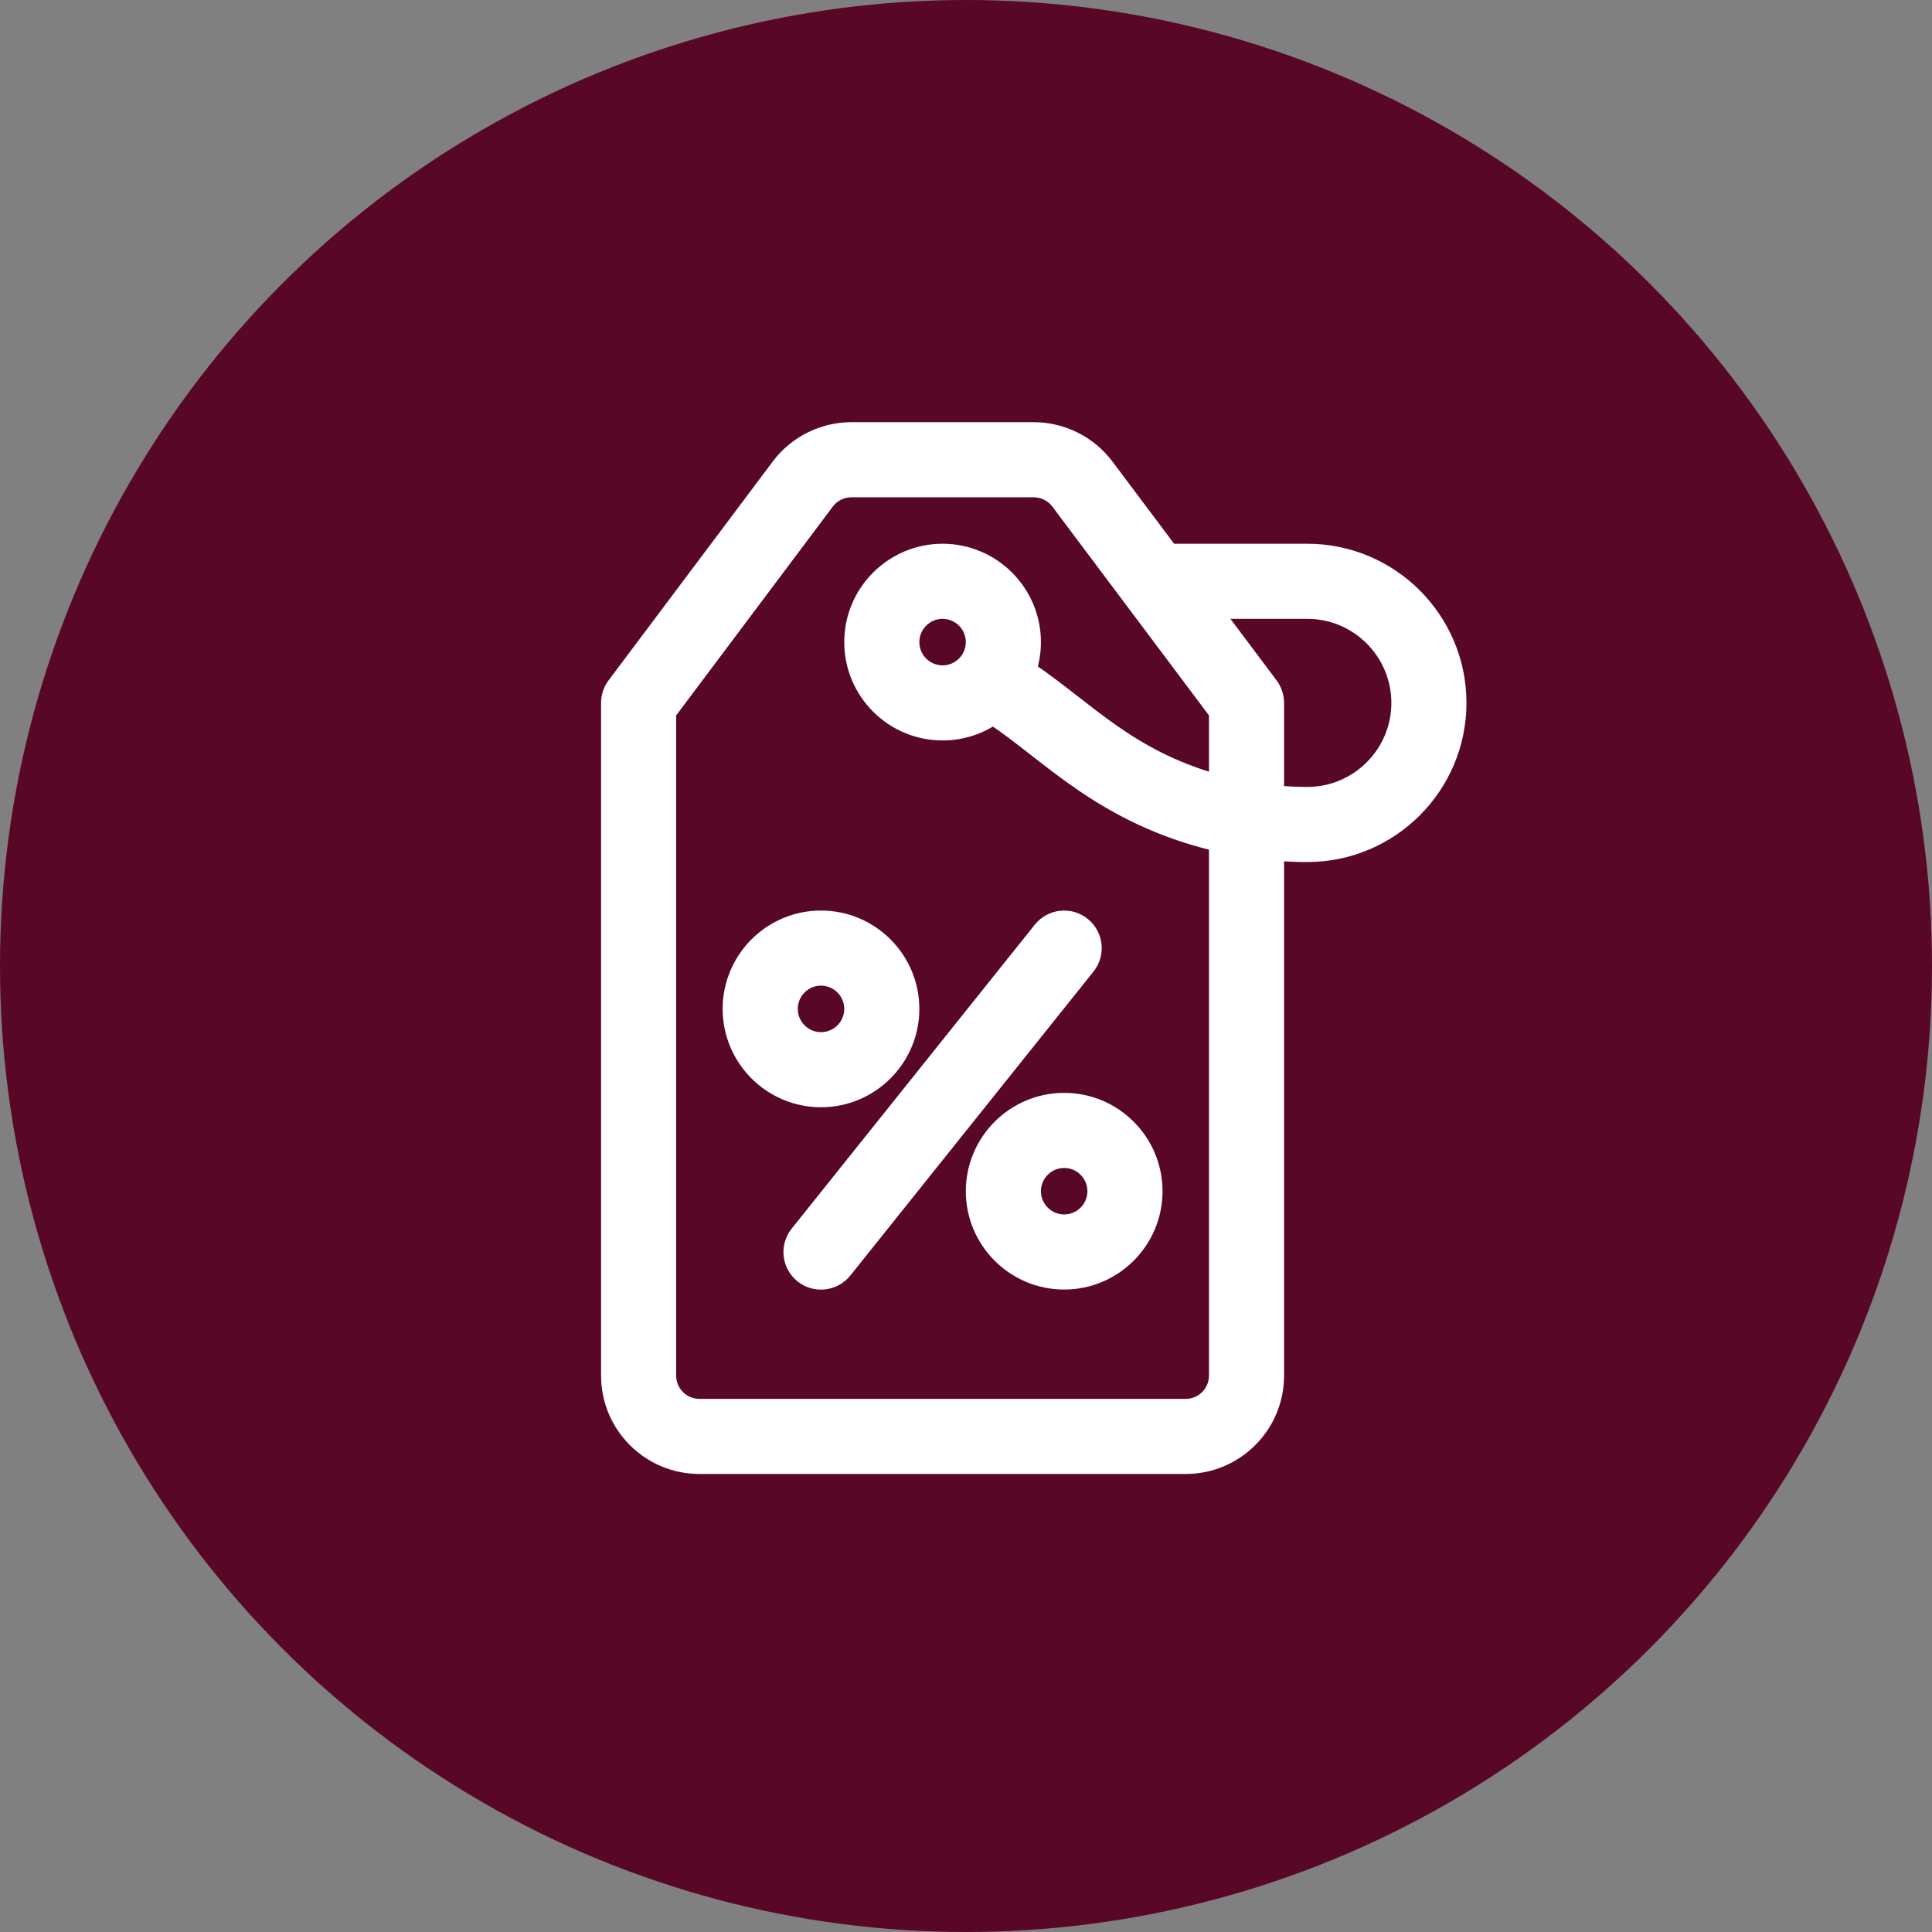
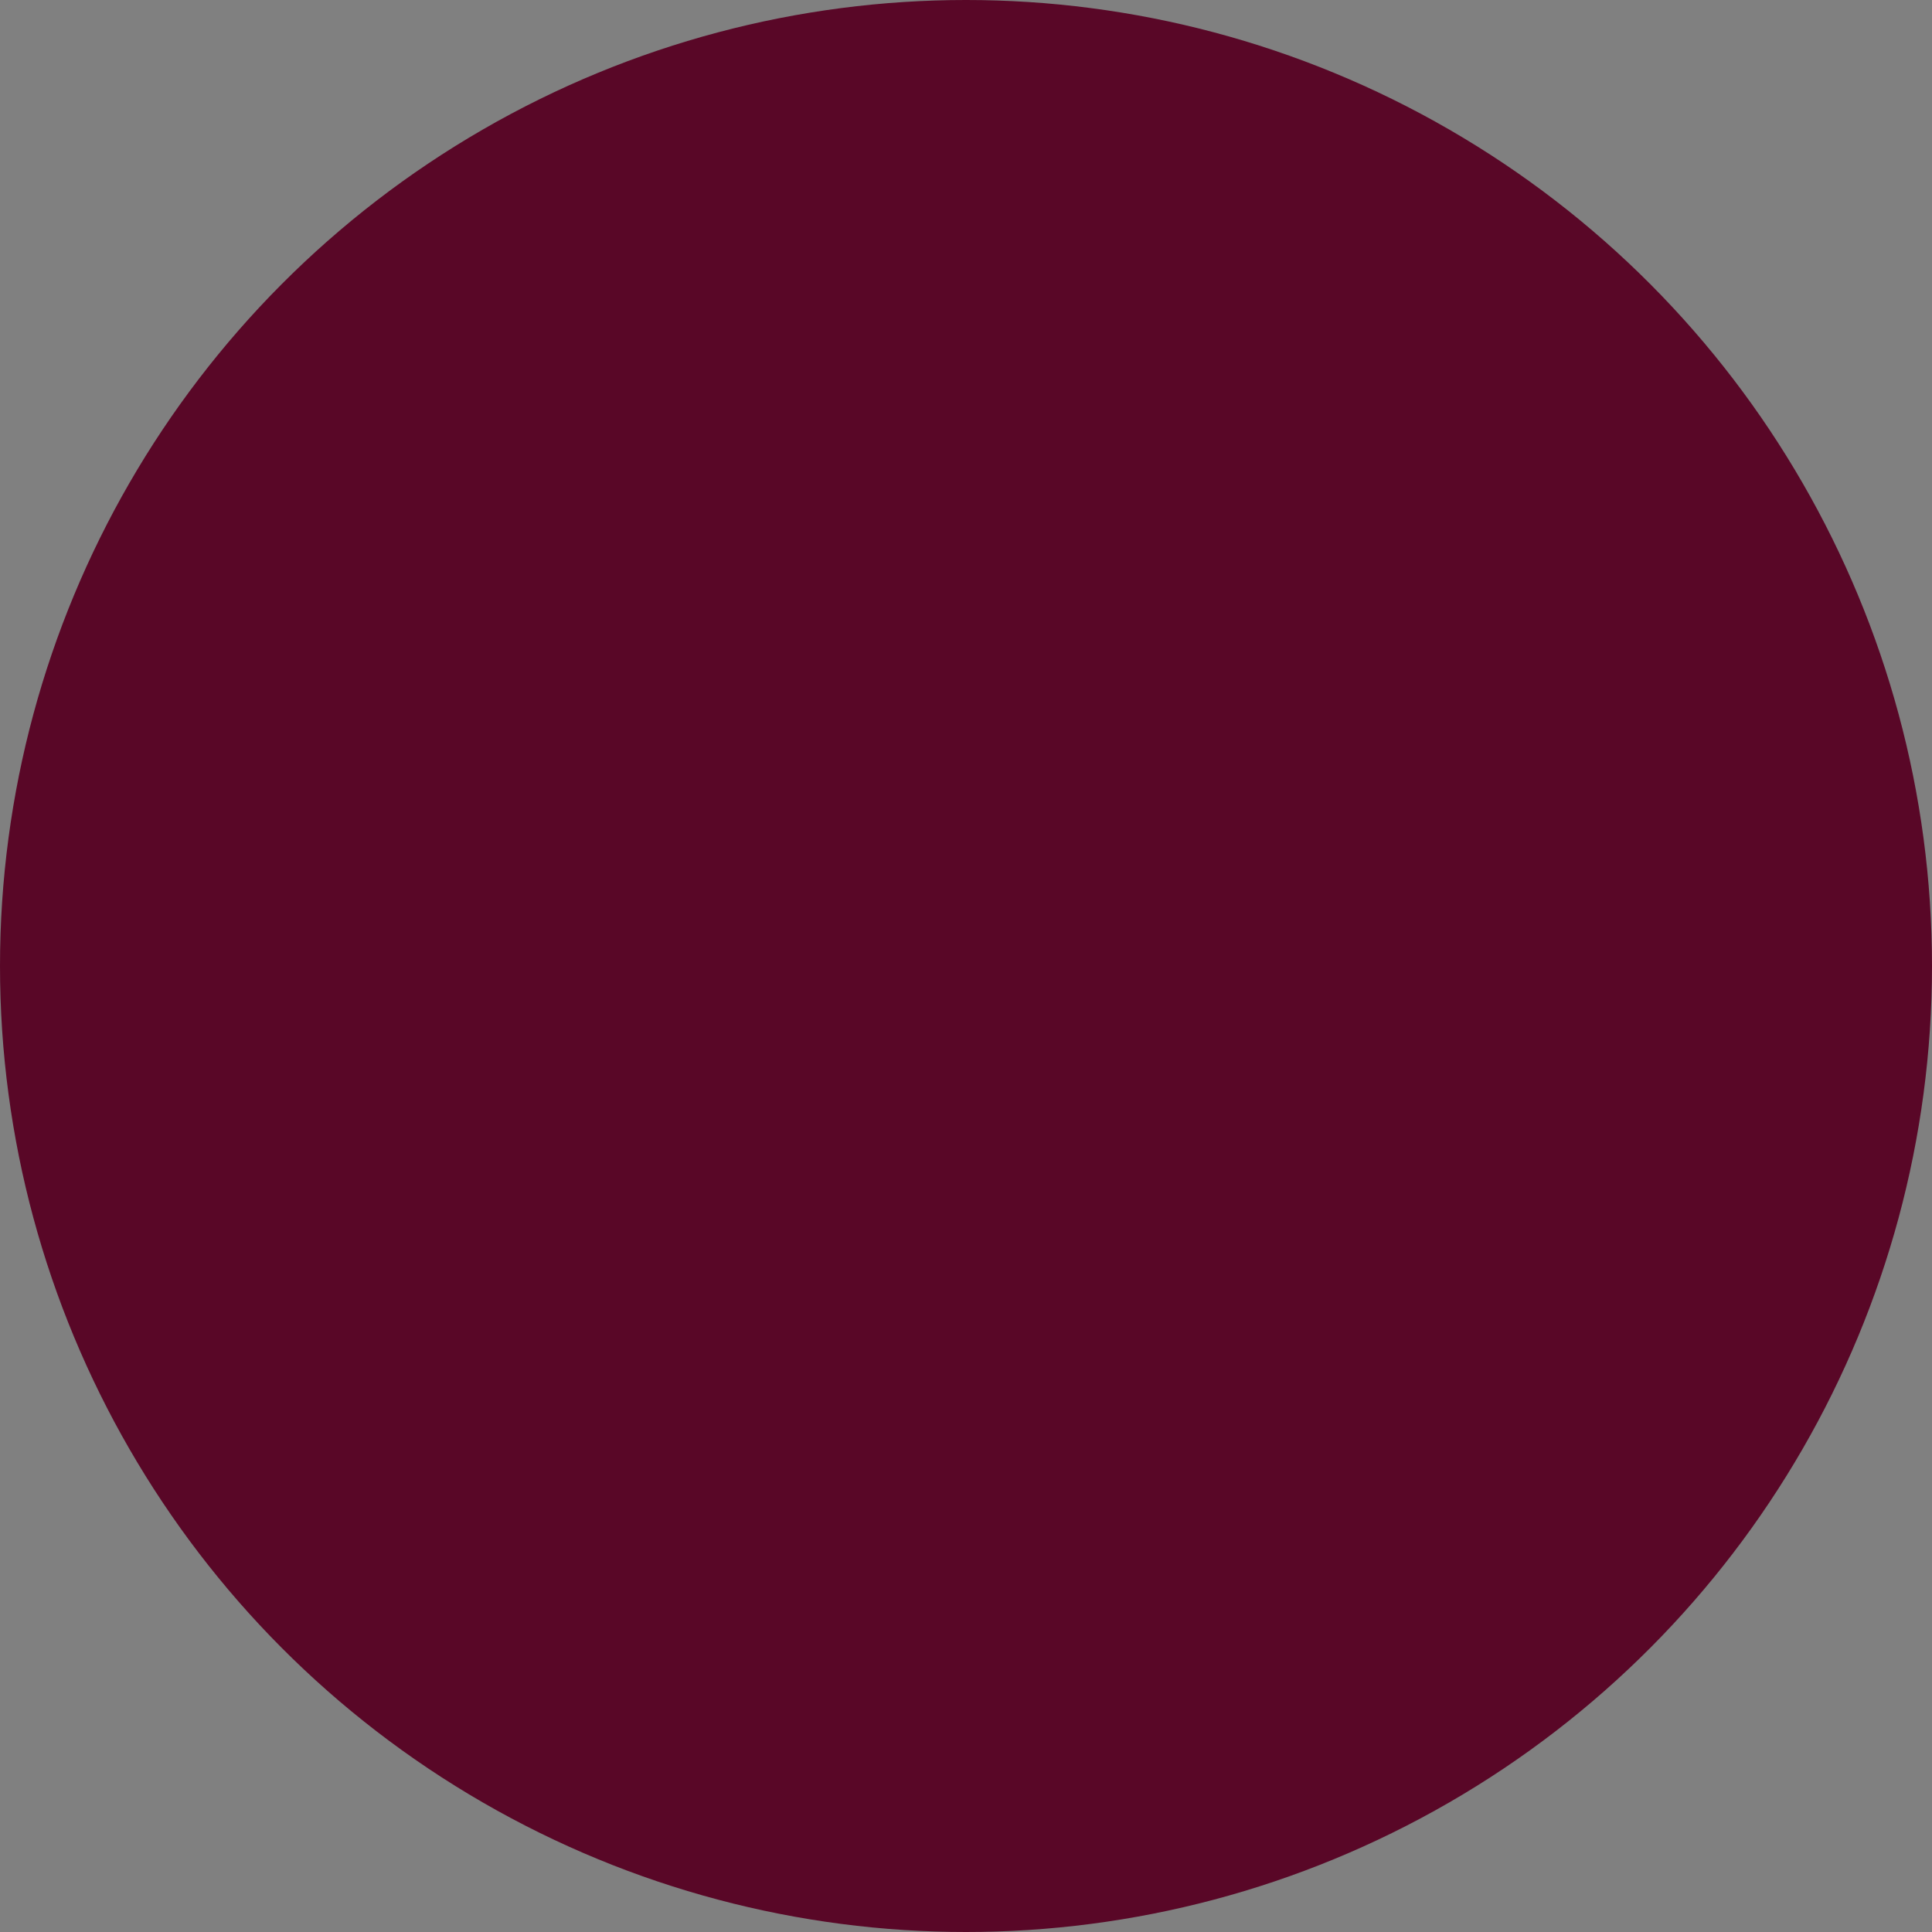
<svg xmlns="http://www.w3.org/2000/svg" width="54" height="54" viewBox="0 0 54 54" fill="none">
  <rect x="0" y="0" width="54" height="54" fill="#808080" stroke="none" />
  <circle cx="27" cy="27" r="27" fill="#590727" />
-   <path d="M25.496 28.199C25.496 26.794 24.352 25.65 22.947 25.65C21.542 25.65 20.398 26.794 20.398 28.199C20.398 29.604 21.542 30.748 22.947 30.748C24.352 30.748 25.496 29.604 25.496 28.199ZM22.098 28.199C22.098 27.731 22.479 27.349 22.947 27.349C23.416 27.349 23.797 27.731 23.797 28.199C23.797 28.667 23.416 29.049 22.947 29.049C22.479 29.049 22.098 28.667 22.098 28.199Z" fill="white" stroke="white" stroke-width="0.4" />
-   <path d="M27.195 33.295C27.195 34.7 28.339 35.843 29.744 35.843C31.149 35.843 32.293 34.7 32.293 33.295C32.293 31.89 31.149 30.746 29.744 30.746C28.339 30.746 27.195 31.89 27.195 33.295ZM30.593 33.295C30.593 33.763 30.212 34.144 29.744 34.144C29.276 34.144 28.894 33.763 28.894 33.295C28.894 32.826 29.276 32.445 29.744 32.445C30.212 32.445 30.593 32.826 30.593 33.295Z" fill="white" stroke="white" stroke-width="0.4" />
-   <path d="M29.08 25.969L22.284 34.465C21.991 34.831 22.05 35.366 22.416 35.659C22.781 35.951 23.316 35.894 23.611 35.526L30.407 27.031C30.7 26.664 30.641 26.13 30.274 25.837C29.908 25.543 29.373 25.603 29.08 25.969Z" fill="white" stroke="white" stroke-width="0.4" />
-   <path d="M36.54 15.398H32.717L30.933 13.02C30.454 12.381 29.692 12 28.894 12H23.797C22.998 12 22.236 12.381 21.758 13.02L17.17 19.136C17.06 19.283 17 19.462 17 19.646V38.45C17 39.855 18.143 40.998 19.549 40.998H33.142C34.547 40.998 35.69 39.855 35.69 38.45V23.86C35.973 23.882 36.256 23.894 36.54 23.894C38.882 23.894 40.788 21.988 40.788 19.646C40.788 17.304 38.882 15.398 36.54 15.398ZM33.991 38.45C33.991 38.918 33.61 39.299 33.142 39.299H19.549C19.08 39.299 18.699 38.918 18.699 38.45V19.929L23.117 14.039C23.276 13.826 23.53 13.699 23.797 13.699H28.894C29.16 13.699 29.414 13.826 29.573 14.039L33.991 19.929V21.837C31.544 21.141 30.428 19.838 28.777 18.709C28.853 18.468 28.894 18.212 28.894 17.947C28.894 16.542 27.75 15.398 26.345 15.398C24.94 15.398 23.797 16.542 23.797 17.947C23.797 19.352 24.94 20.496 26.345 20.496C26.867 20.496 27.352 20.338 27.757 20.068C29.325 21.113 30.827 22.838 33.991 23.592V38.45ZM26.345 18.797C25.877 18.797 25.496 18.415 25.496 17.947C25.496 17.479 25.877 17.097 26.345 17.097C26.814 17.097 27.195 17.479 27.195 17.947C27.195 18.415 26.814 18.797 26.345 18.797ZM36.54 22.195C36.256 22.195 35.972 22.181 35.69 22.155V19.646C35.69 19.462 35.63 19.283 35.52 19.136L33.991 17.097H36.54C37.945 17.097 39.089 18.241 39.089 19.646C39.089 21.051 37.945 22.195 36.54 22.195Z" fill="white" stroke="white" stroke-width="0.4" />
</svg>